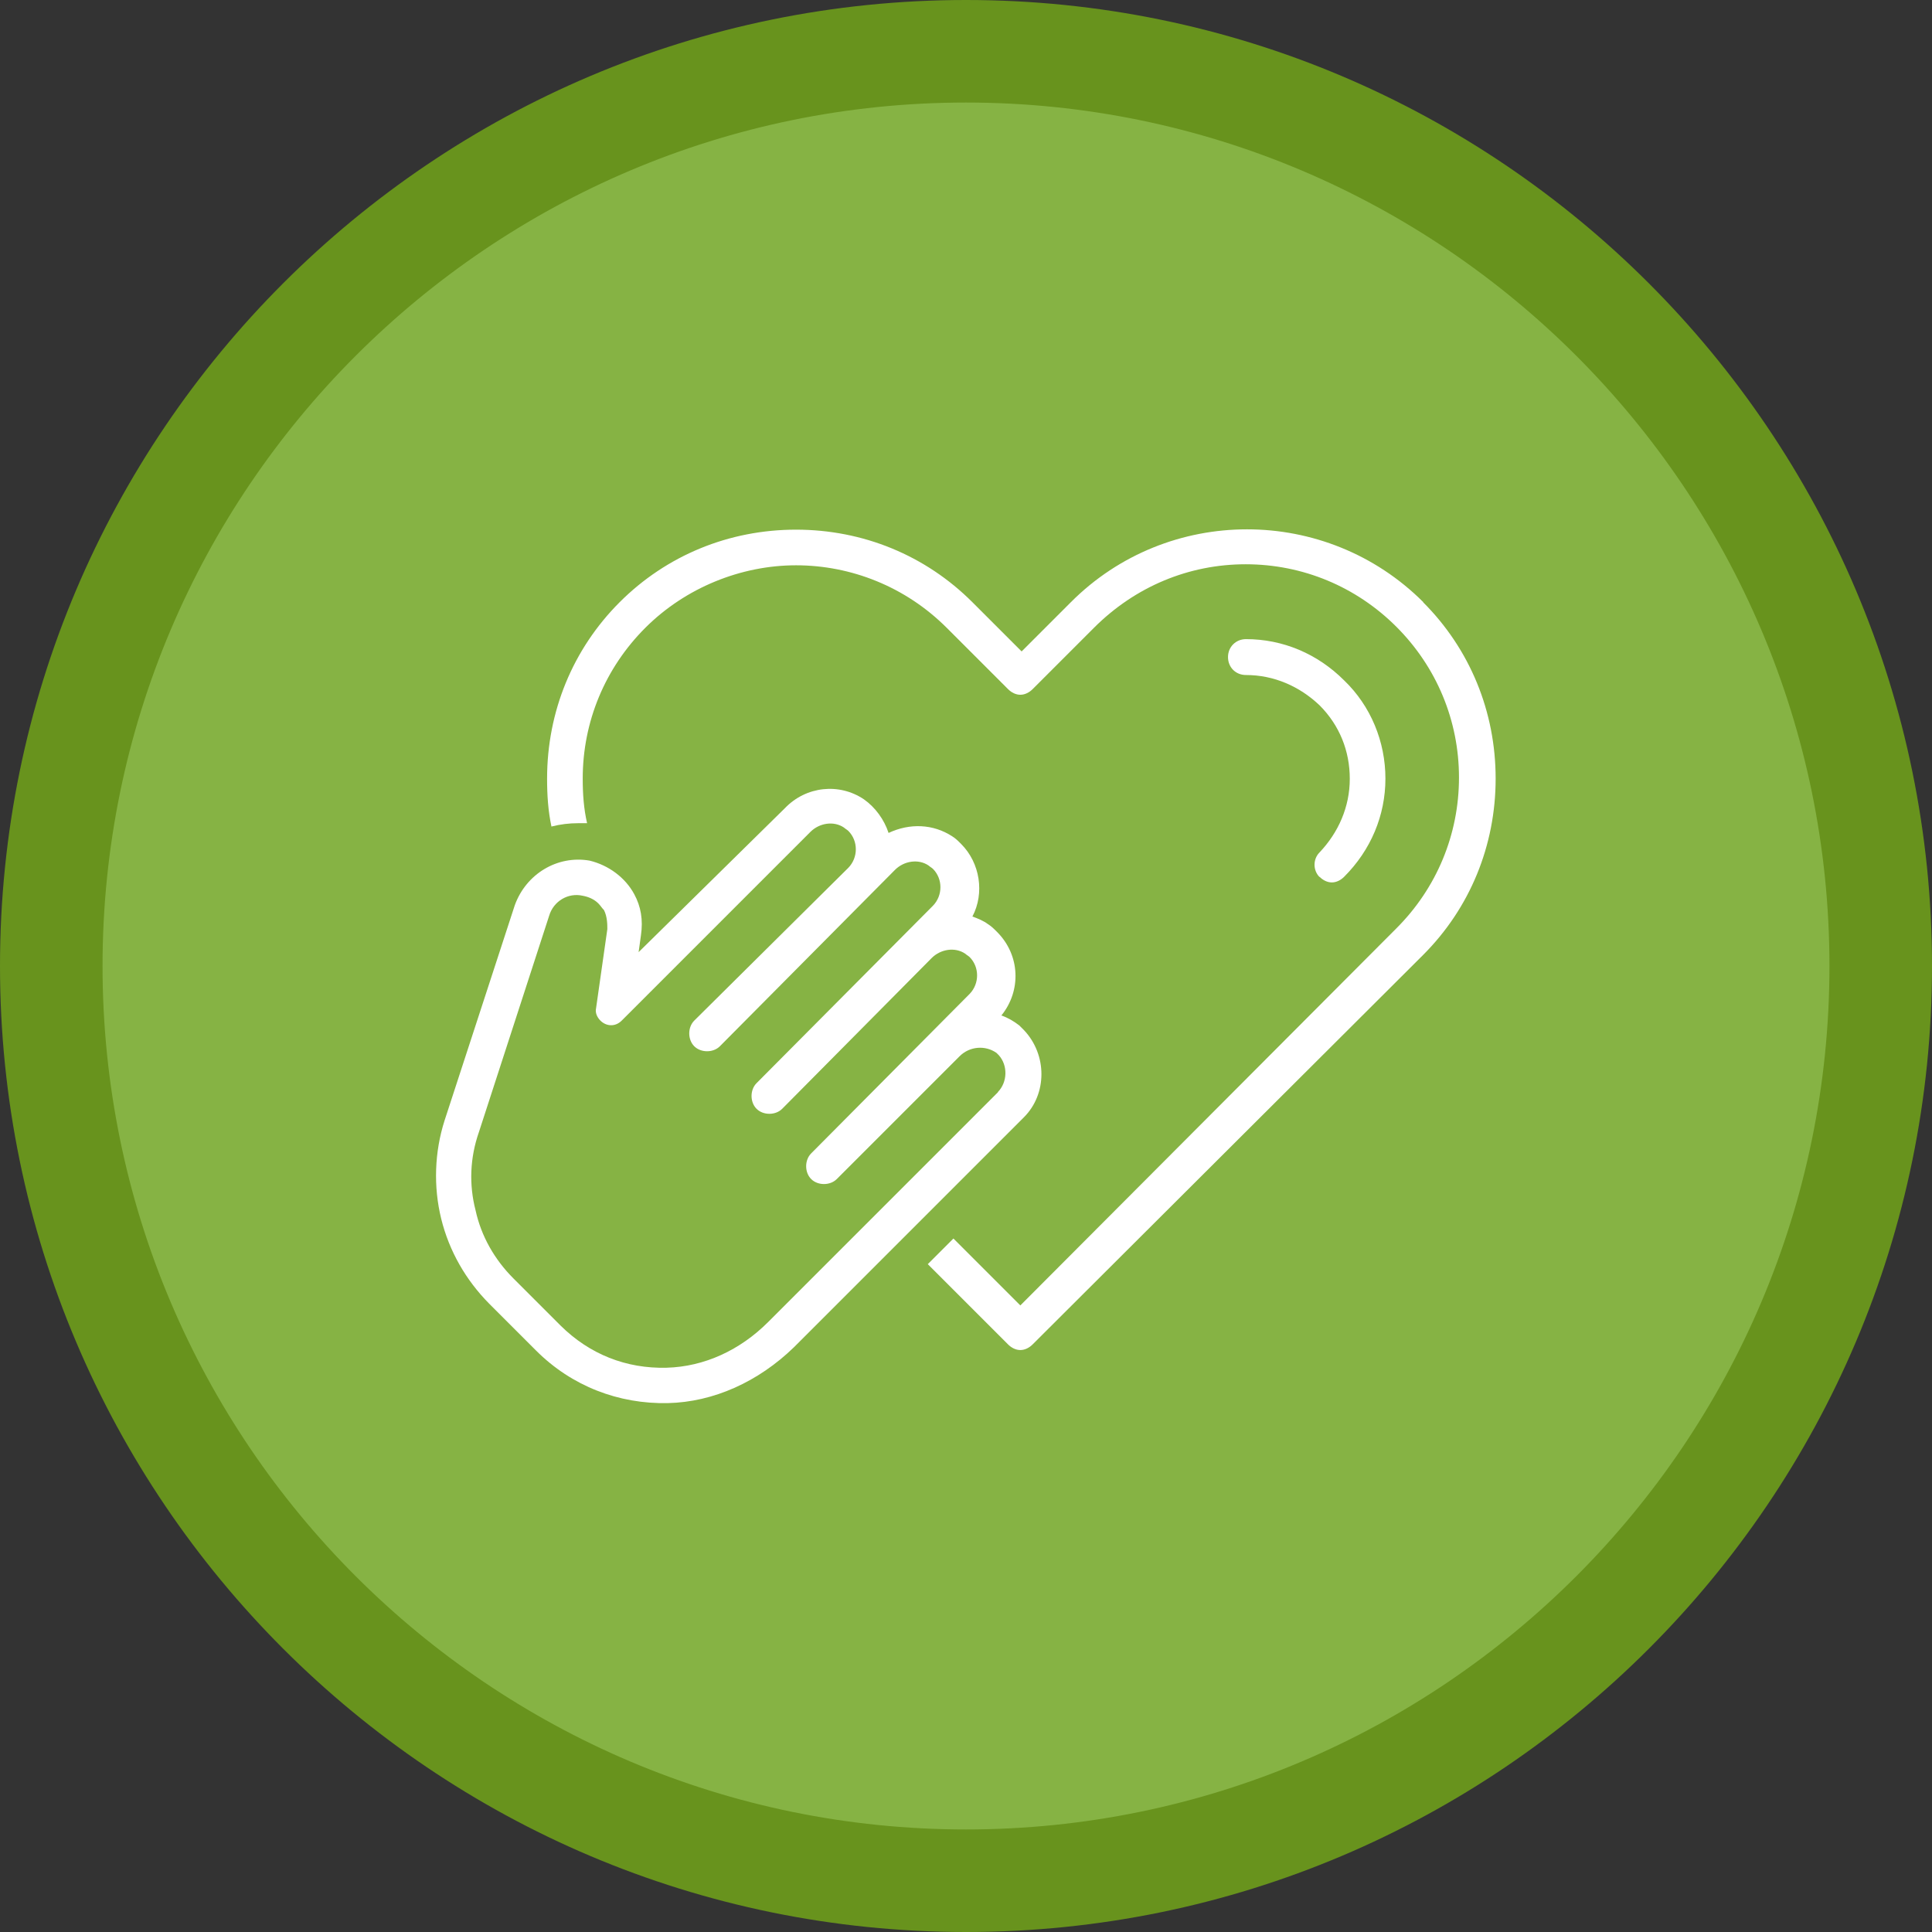
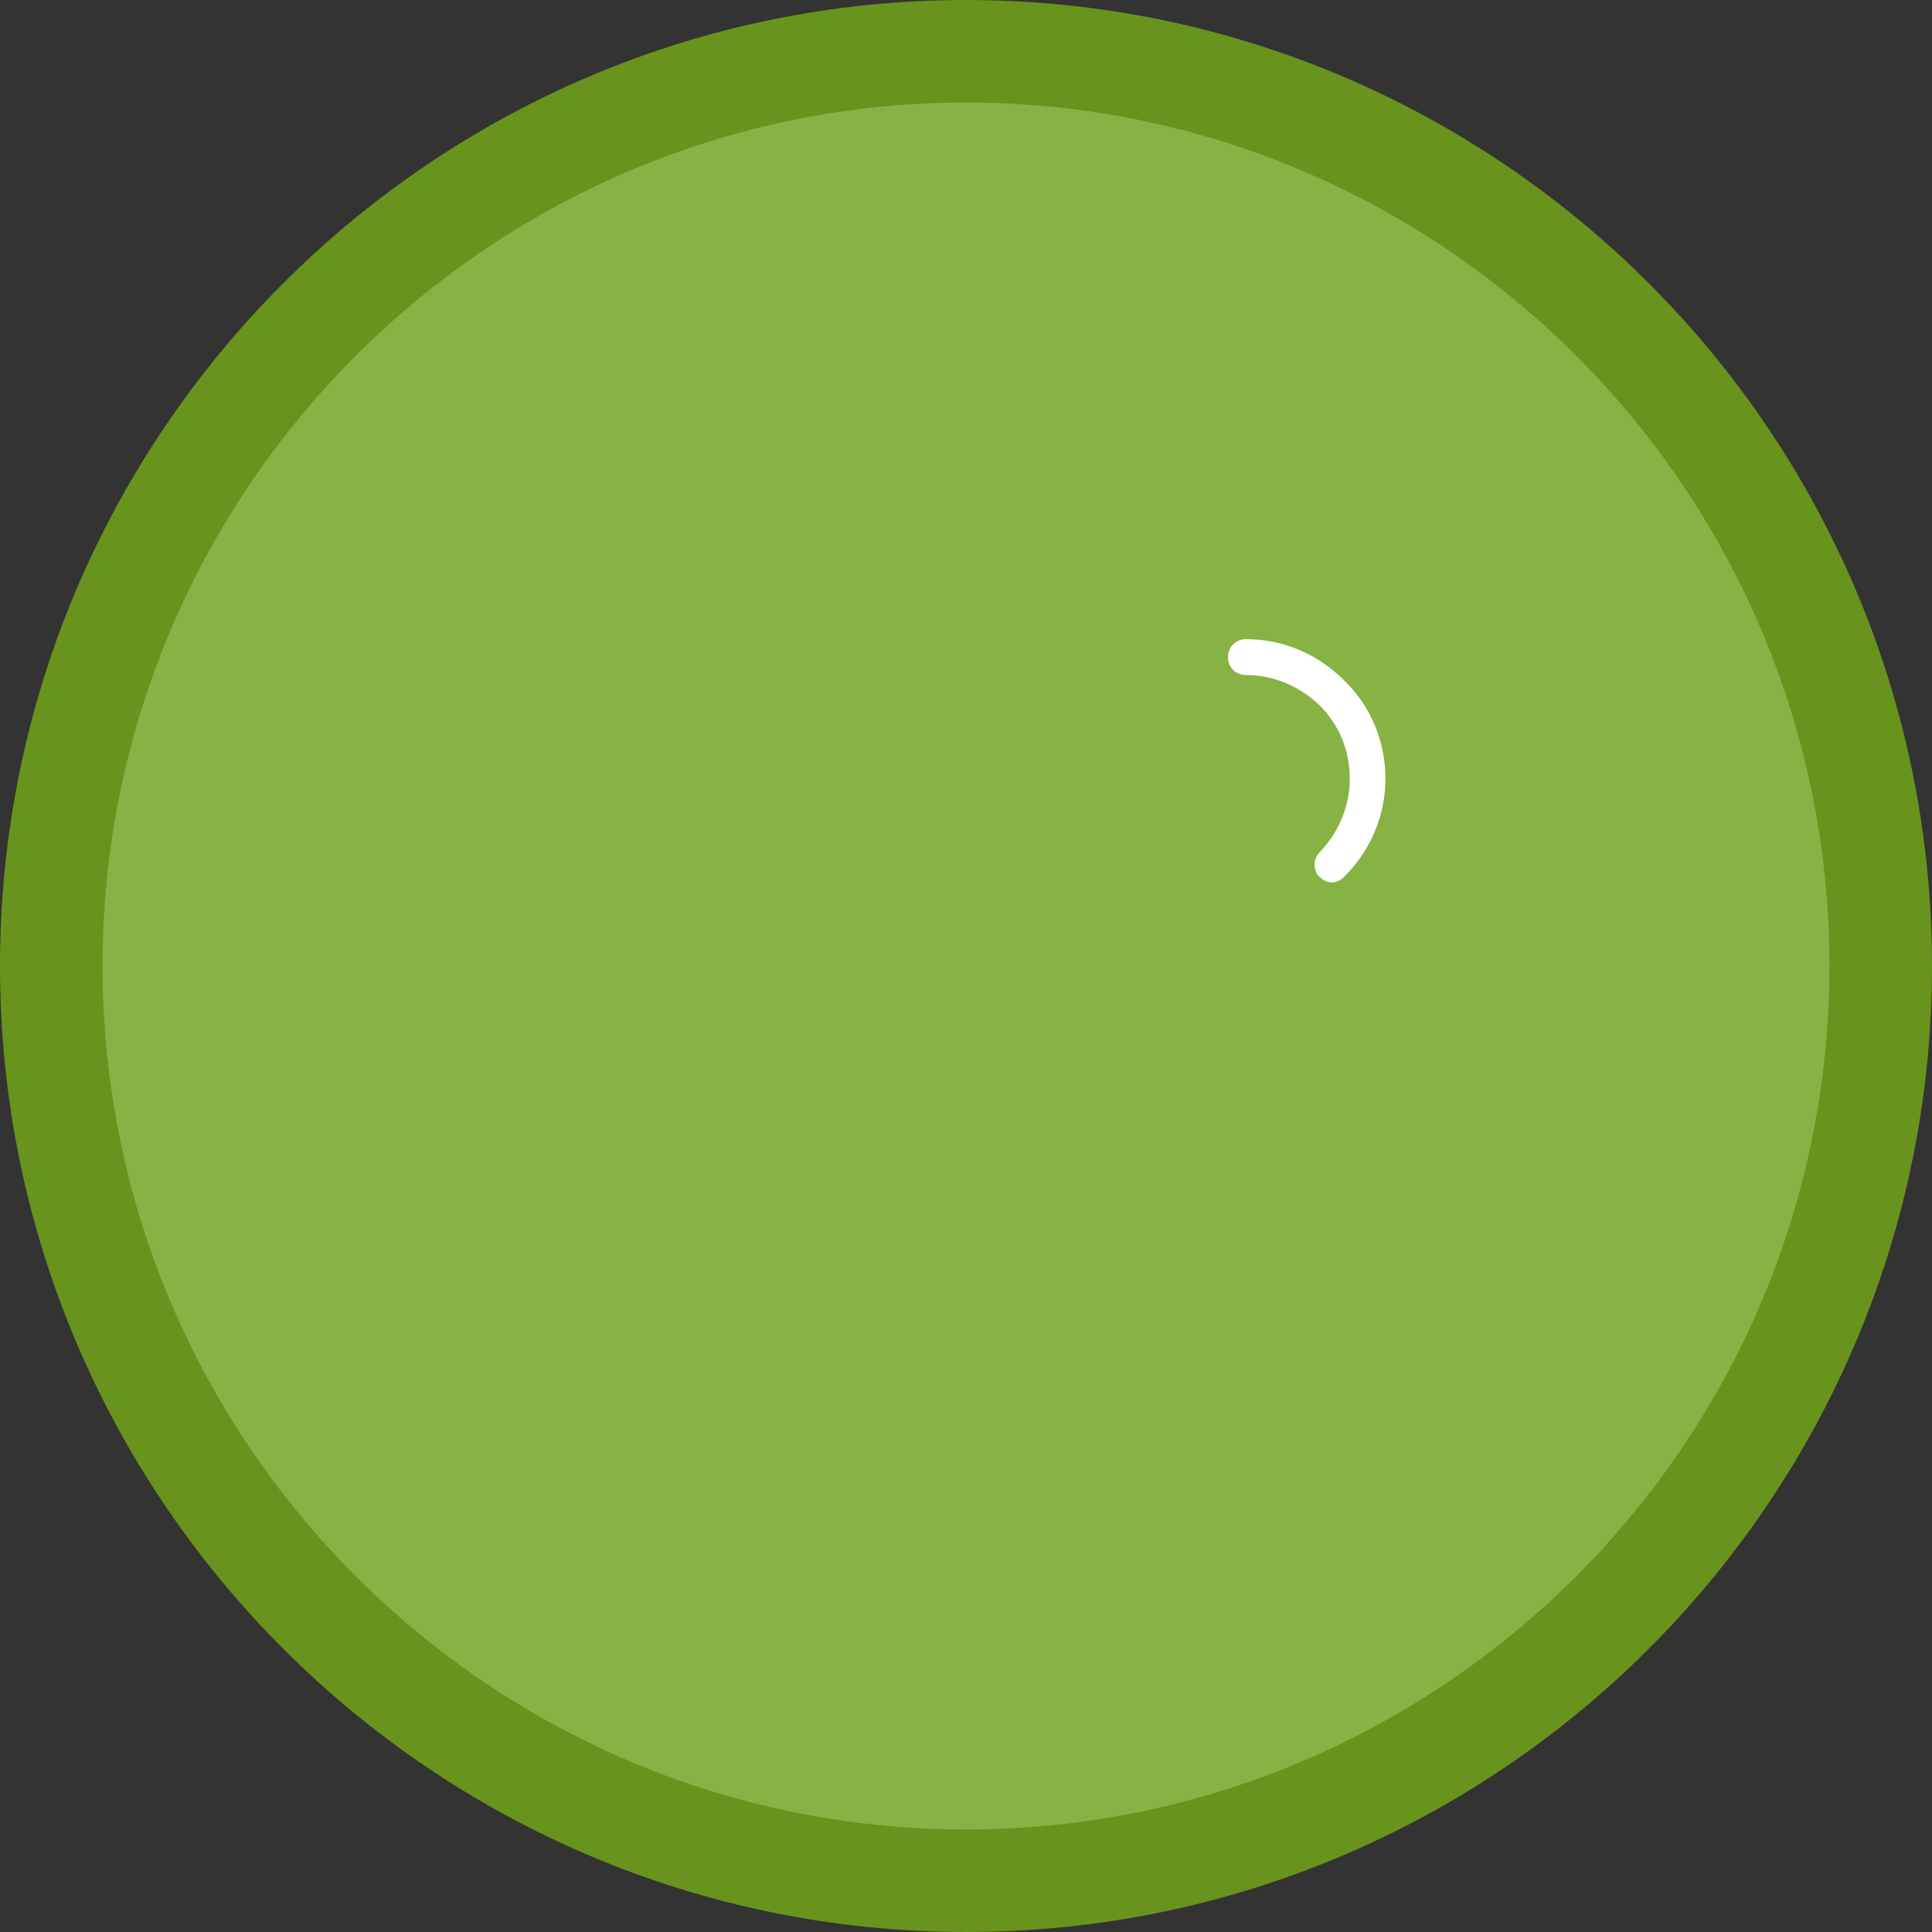
<svg xmlns="http://www.w3.org/2000/svg" id="Capa_2" viewBox="0 0 75.36 75.36">
  <rect x="0" y="0" width="75.36" height="75.36" fill="#333333" stroke="none" />
  <defs>
    <style>.cls-1{fill:#86b344;}.cls-1,.cls-2,.cls-3{stroke-width:0px;}.cls-2{fill:#fff;}.cls-3{fill:#68931d;}</style>
  </defs>
  <g id="Capa_2-2">
    <circle class="cls-1" cx="37.68" cy="37.68" r="35.68" />
    <path class="cls-3" d="M37.68,75.36C16.9,75.36,0,58.46,0,37.68S16.9,0,37.68,0s37.68,16.9,37.68,37.68-16.9,37.68-37.68,37.68ZM37.68,4C19.11,4,4,19.11,4,37.68s15.11,33.68,33.68,33.68,33.68-15.11,33.68-33.68S56.25,4,37.68,4Z" />
-     <path class="cls-2" d="M55.52,23.49c-3.79-3.79-9.97-3.79-13.75,0l-1.92,1.92-1.92-1.92c-1.83-1.83-4.27-2.83-6.88-2.83s-5.05,1-6.88,2.83c-1.83,1.83-2.83,4.27-2.83,6.88,0,.65.04,1.26.17,1.87.35-.09.7-.13,1.04-.13h.35c-.13-.57-.17-1.13-.17-1.74,0-2.22.87-4.31,2.44-5.88s3.74-2.44,5.88-2.44,4.27.83,5.88,2.44l2.39,2.39c.13.13.3.22.48.22s.35-.09.48-.22l2.39-2.39c1.61-1.61,3.7-2.48,5.92-2.48s4.31.87,5.88,2.44,2.44,3.66,2.44,5.88-.87,4.31-2.44,5.88l-14.67,14.71-2.61-2.61-1,1,3.13,3.13c.13.13.3.22.48.22s.35-.09.48-.22l15.23-15.19c1.83-1.83,2.83-4.27,2.83-6.88s-1-5.05-2.83-6.88Z" />
    <path class="cls-2" d="M51.47,34.2c.13.13.3.22.48.22s.35-.09.48-.22c1.04-1.04,1.61-2.39,1.61-3.83s-.57-2.83-1.61-3.83c-1.04-1.04-2.39-1.61-3.83-1.61-.39,0-.7.3-.7.7s.3.7.7.7c1.09,0,2.09.44,2.87,1.18.78.78,1.18,1.78,1.18,2.87s-.44,2.09-1.18,2.87c-.26.26-.26.7,0,.96Z" />
-     <path class="cls-2" d="M39.93,40.17l-.17-.17c-.22-.17-.44-.3-.7-.39.78-.96.74-2.35-.17-3.26-.13-.13-.22-.22-.35-.3-.17-.13-.39-.22-.61-.3.48-.91.3-2.09-.44-2.83-.13-.13-.22-.22-.35-.3-.74-.48-1.65-.52-2.48-.13-.17-.52-.52-1-.96-1.31-.96-.65-2.26-.52-3.09.35l-5.7,5.61.09-.65c.09-.61,0-1.13-.26-1.61-.35-.65-1-1.13-1.74-1.31-1.26-.22-2.48.52-2.92,1.74l-2.74,8.4c-.39,1.22-.44,2.57-.13,3.83s.96,2.39,1.87,3.31l1.83,1.83c1.39,1.39,3.22,2.09,5.14,2.05,1.78-.04,3.53-.83,4.92-2.18l8.97-8.97c.91-.91.91-2.44,0-3.4ZM38.93,42.6l-8.97,8.97c-1.09,1.09-2.48,1.74-3.96,1.78-1.57.04-3-.52-4.14-1.65l-1.83-1.83c-.74-.74-1.26-1.65-1.48-2.66-.26-1-.22-2.05.13-3.05l2.74-8.44c.17-.57.74-.91,1.31-.78.22.04.44.13.61.3.09.09.13.17.22.26.13.26.13.57.13.74l-.44,3.09c-.04.17.04.35.17.48.22.22.57.26.83,0l7.36-7.36c.35-.35.91-.44,1.31-.17.04.04.13.09.17.13.39.39.39,1.04,0,1.44l-6.01,5.96c-.26.26-.26.74,0,1s.74.26,1,0l6.83-6.88c.35-.35.91-.44,1.31-.17.04.04.13.09.17.13.39.39.39,1.04,0,1.44l-6.88,6.92c-.26.26-.26.74,0,1s.74.26,1,0l5.83-5.88c.35-.35.91-.44,1.31-.17.04.04.13.09.17.13.39.39.39,1.04,0,1.44l-6.18,6.22c-.26.26-.26.74,0,1,.26.26.74.26,1,0l4.79-4.79c.39-.39,1-.44,1.44-.13l.09.09c.35.39.35,1.04-.04,1.44Z" />
  </g>
</svg>